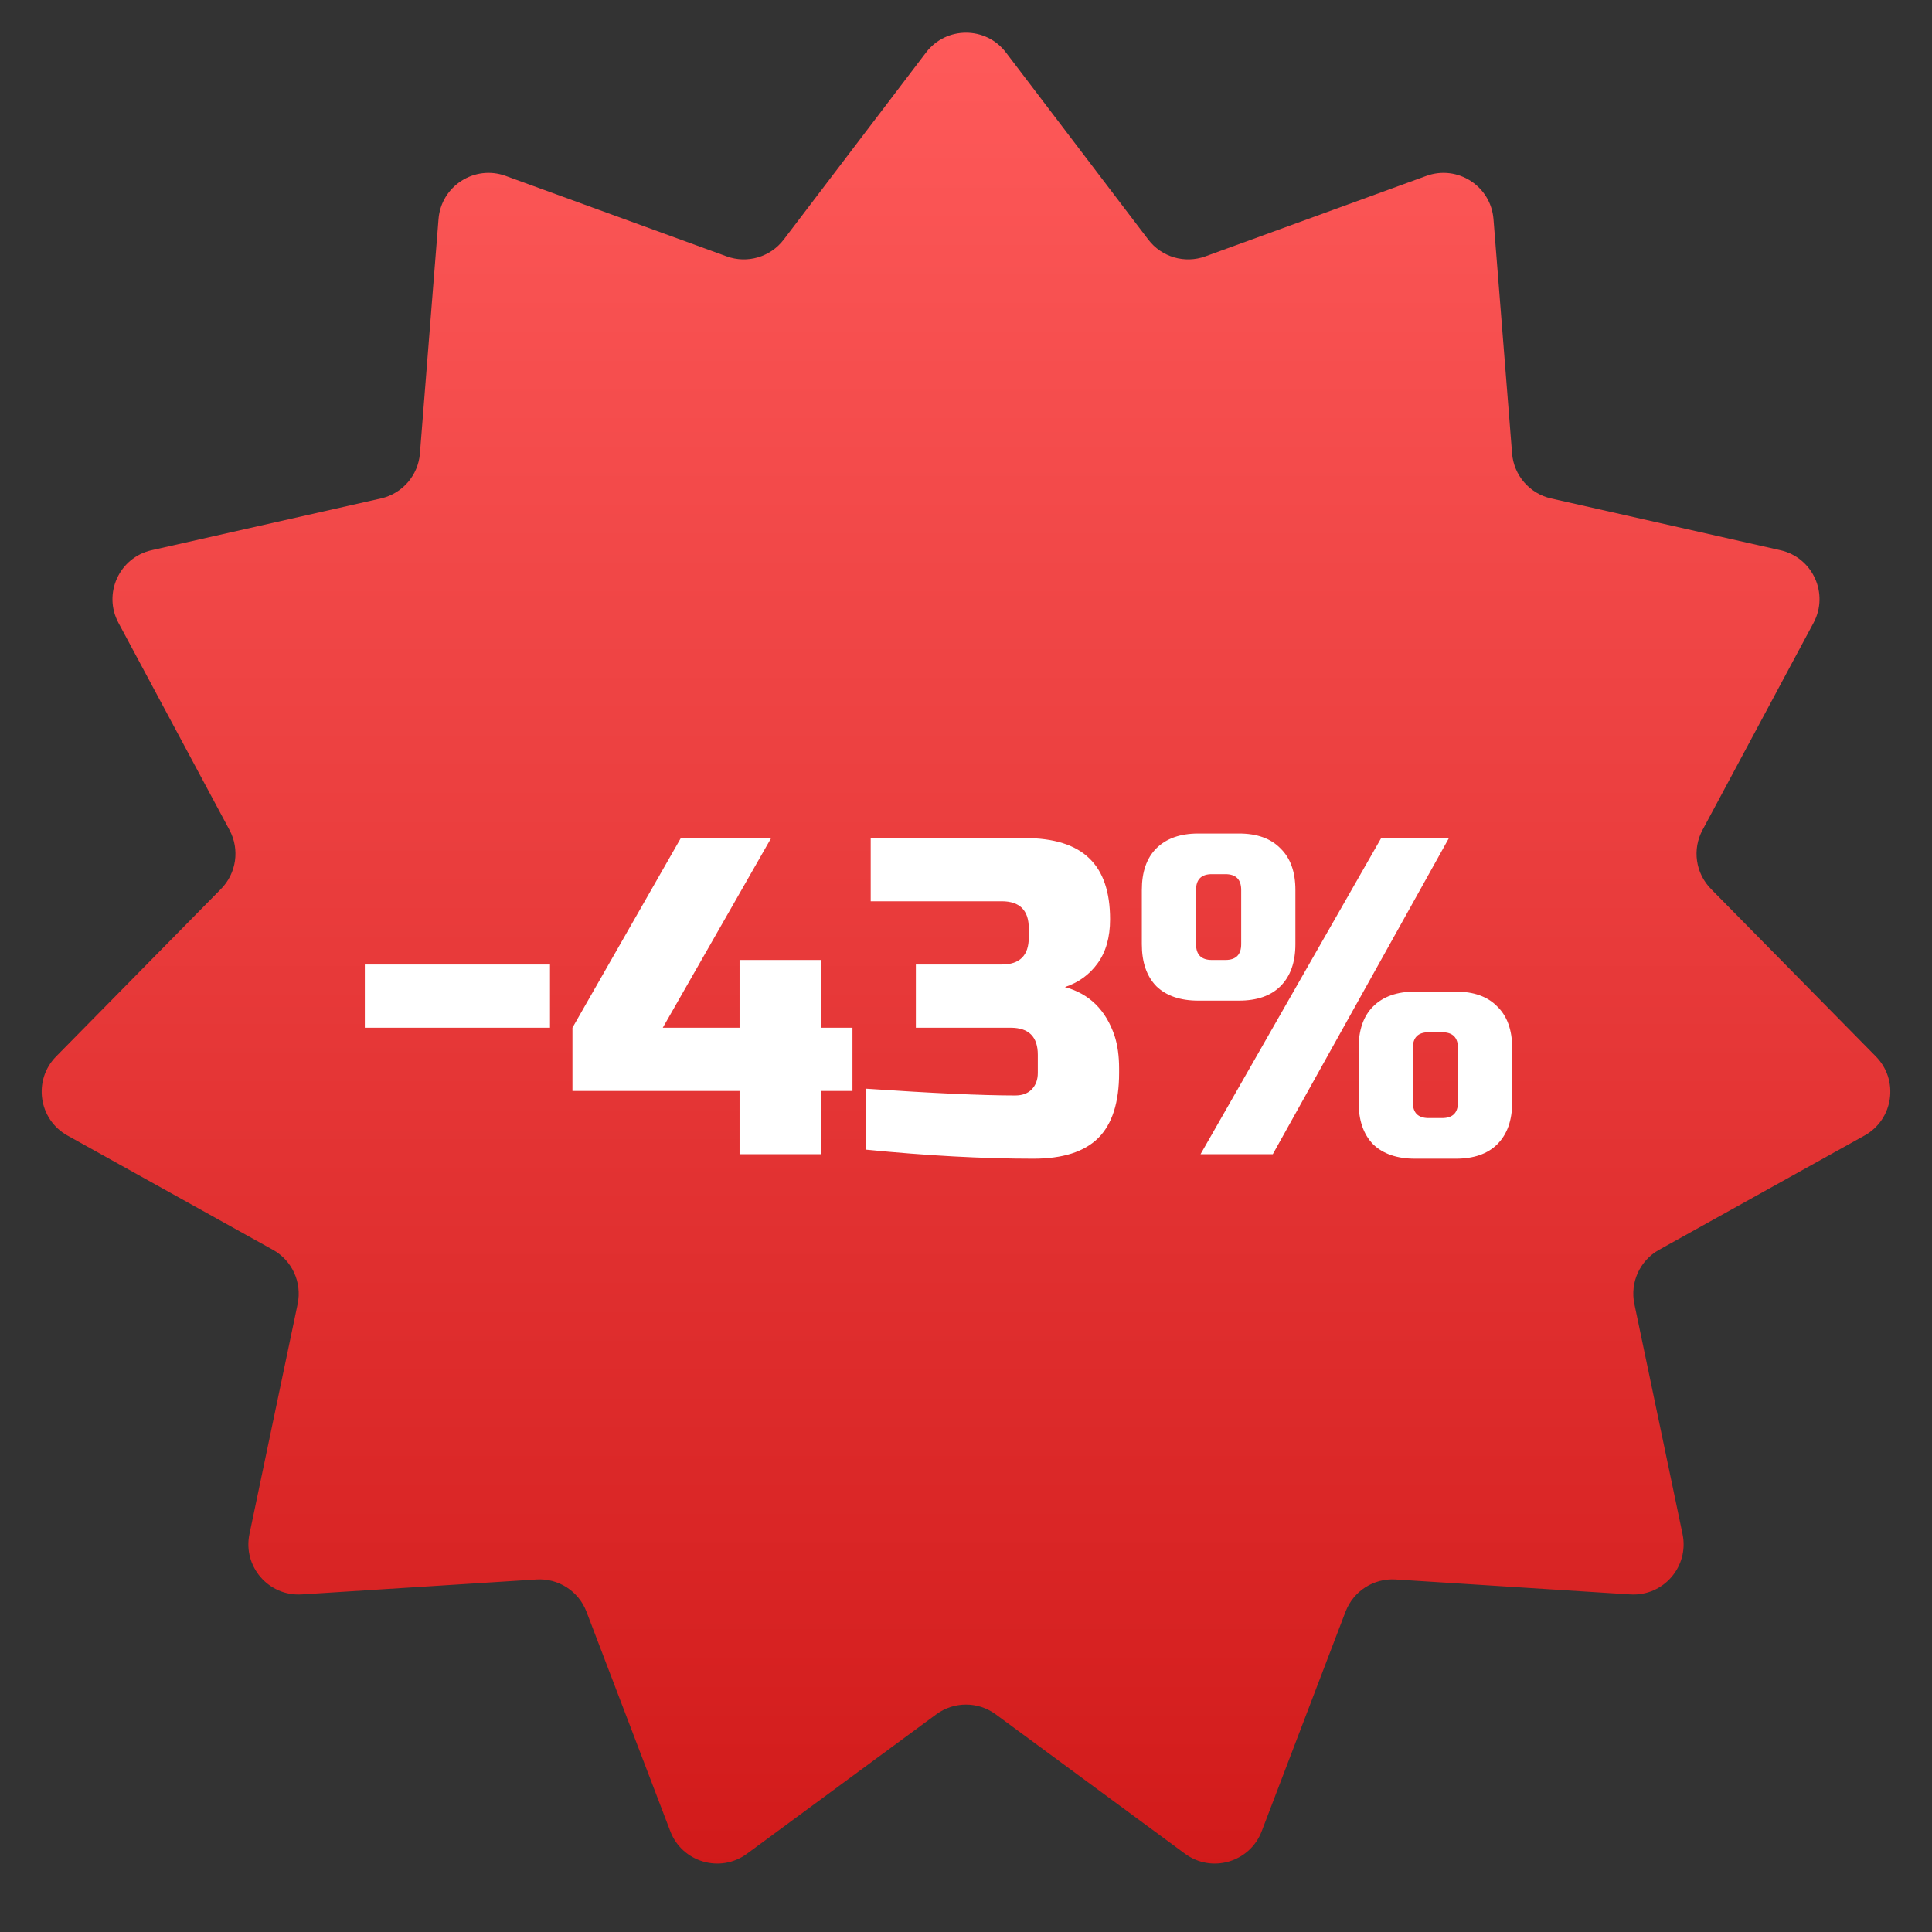
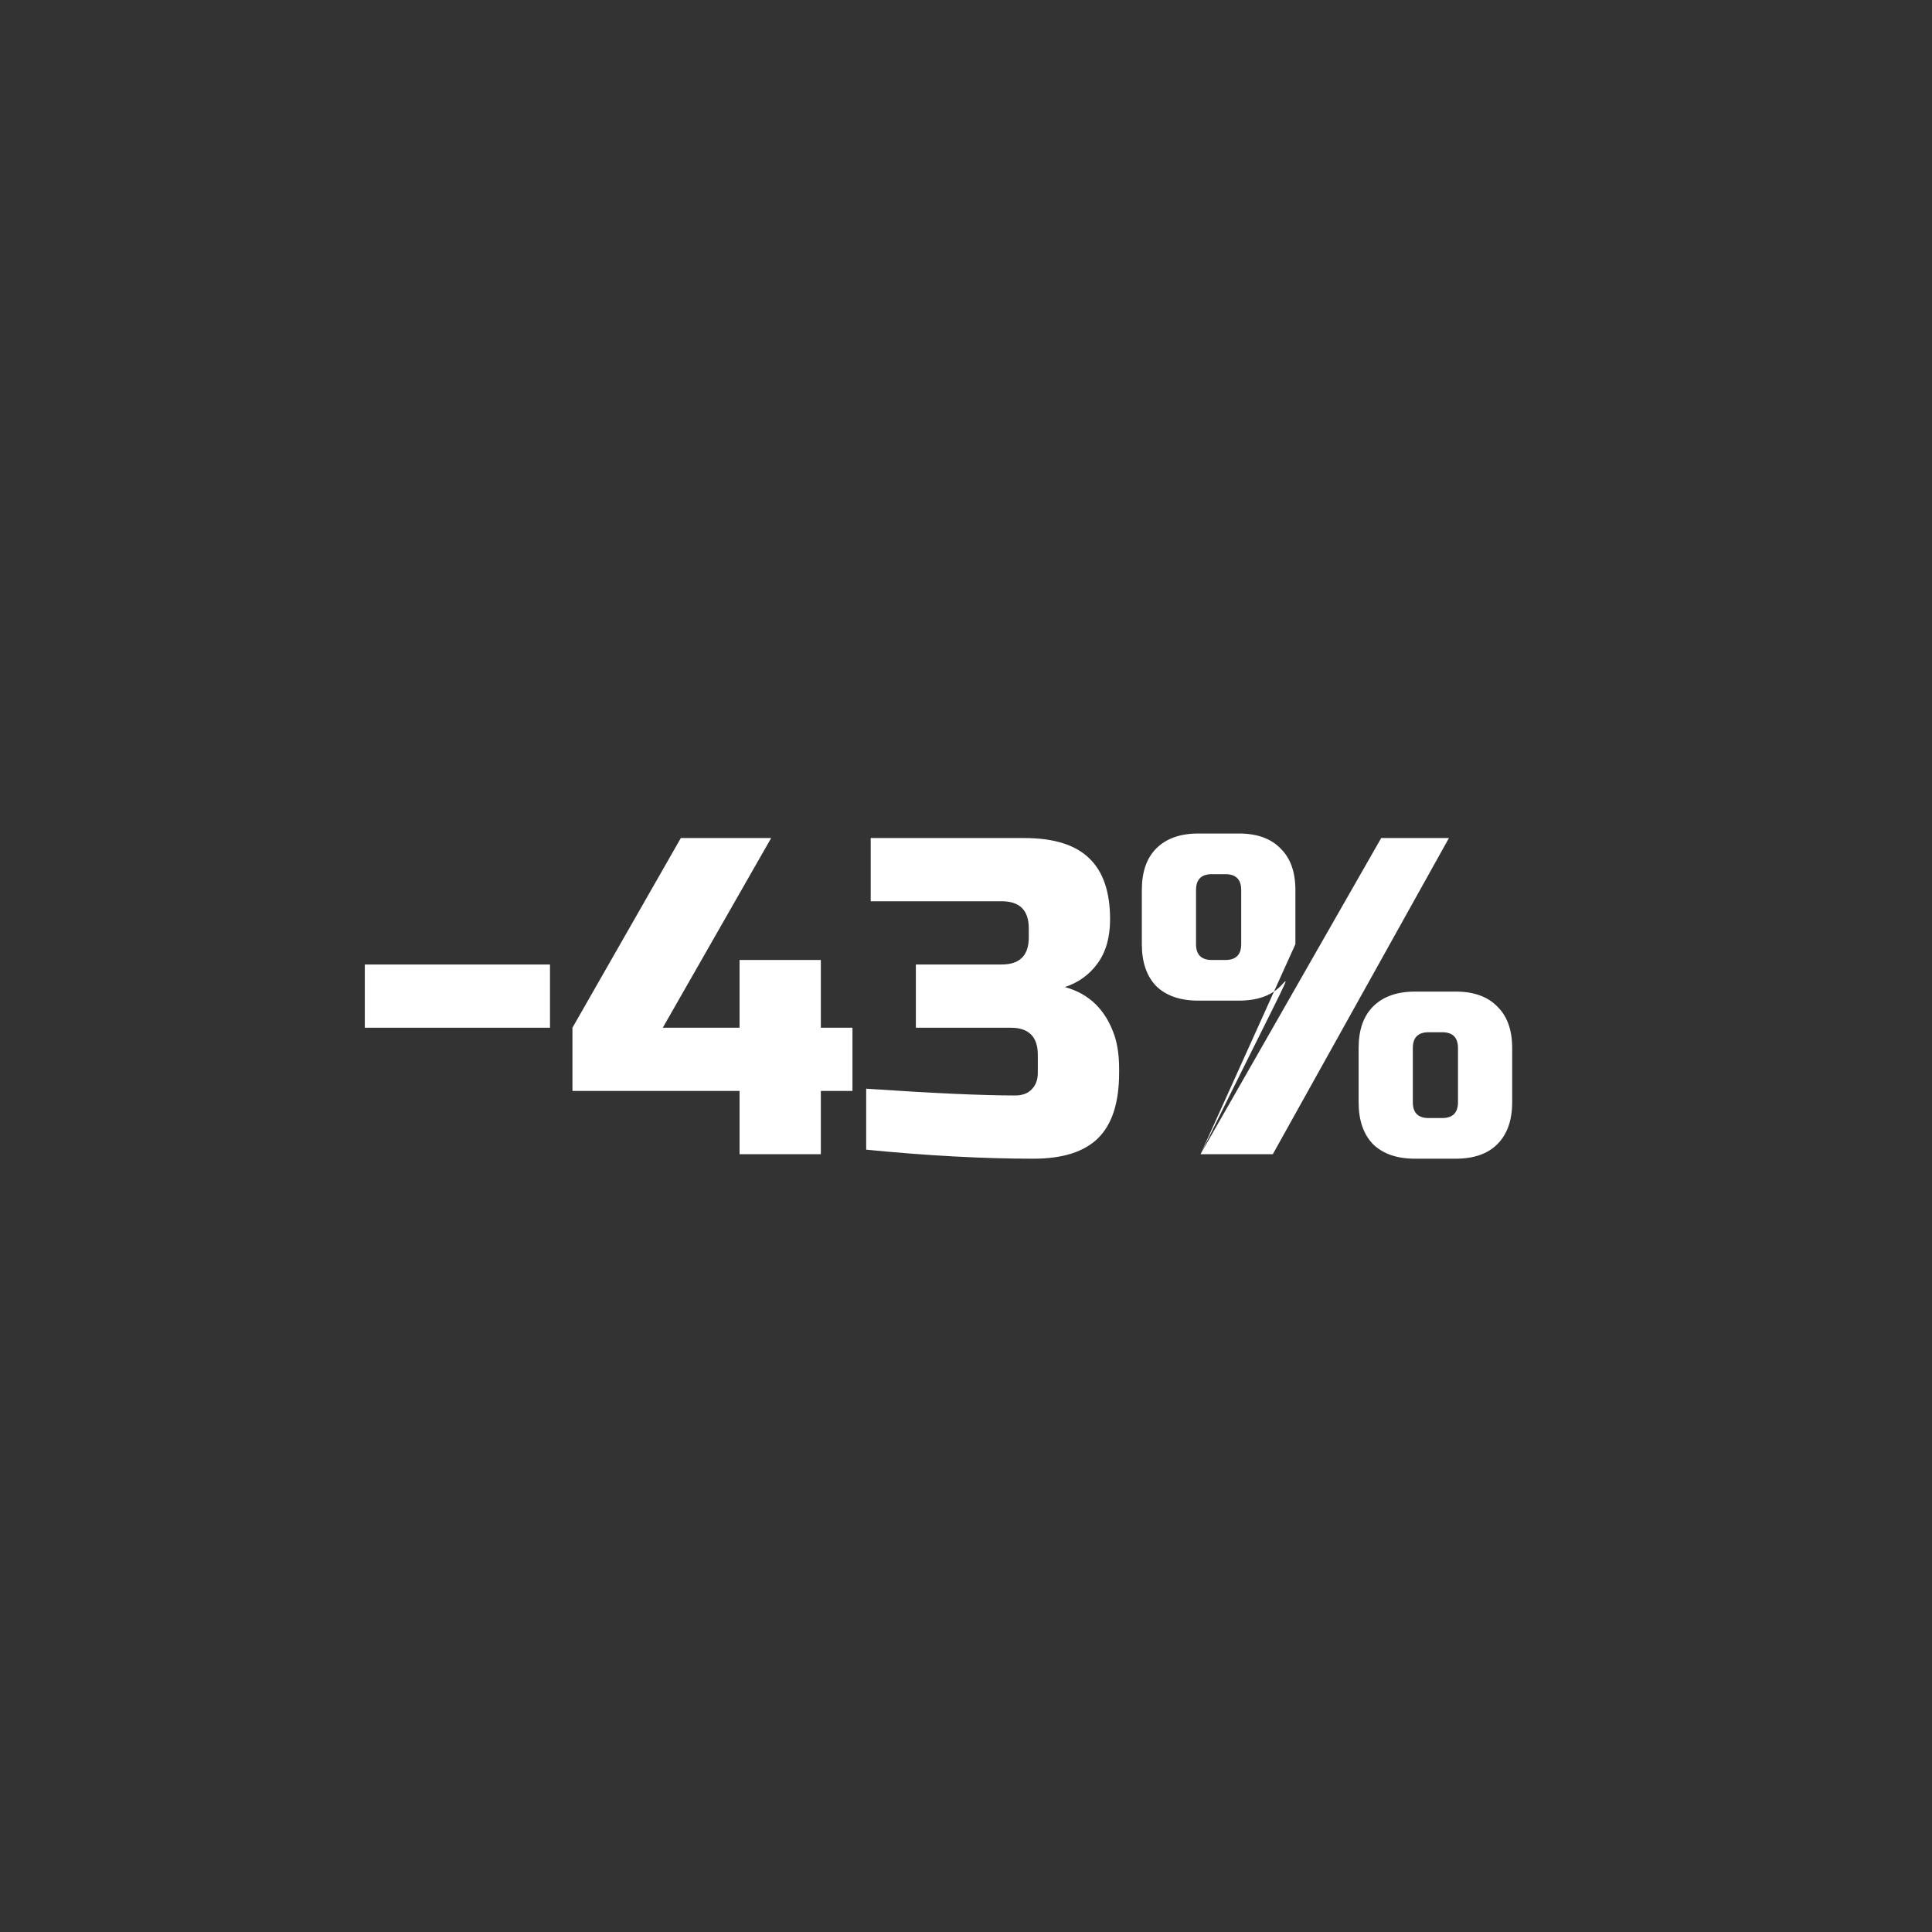
<svg xmlns="http://www.w3.org/2000/svg" width="77" height="77" viewBox="0 0 77 77" fill="none">
  <rect x="0" y="0" width="77" height="77" fill="#333333" stroke="none" />
-   <path d="M36.908 2.092C37.709 1.04 39.291 1.04 40.092 2.092L45.765 9.549C46.295 10.246 47.218 10.517 48.041 10.217L56.845 7.011C58.087 6.559 59.418 7.414 59.523 8.732L60.264 18.072C60.333 18.945 60.963 19.672 61.817 19.865L70.957 21.928C72.246 22.219 72.903 23.658 72.279 24.823L67.853 33.081C67.439 33.853 67.576 34.805 68.191 35.429L74.764 42.106C75.691 43.048 75.466 44.614 74.311 45.257L66.123 49.811C65.357 50.237 64.958 51.111 65.138 51.969L67.058 61.139C67.329 62.433 66.292 63.629 64.973 63.545L55.623 62.95C54.748 62.894 53.94 63.414 53.627 64.232L50.285 72.985C49.813 74.22 48.294 74.665 47.23 73.882L39.686 68.326C38.981 67.806 38.019 67.806 37.314 68.326L29.77 73.882C28.706 74.665 27.187 74.22 26.715 72.985L23.373 64.232C23.06 63.414 22.252 62.894 21.377 62.95L12.027 63.545C10.708 63.629 9.671 62.433 9.942 61.139L11.863 51.969C12.042 51.111 11.643 50.237 10.877 49.811L2.689 45.257C1.534 44.614 1.309 43.048 2.236 42.106L8.809 35.429C9.424 34.805 9.561 33.853 9.147 33.081L4.721 24.823C4.096 23.658 4.754 22.219 6.043 21.928L15.183 19.865C16.037 19.672 16.667 18.945 16.736 18.072L17.477 8.732C17.582 7.414 18.913 6.559 20.155 7.011L28.959 10.217C29.782 10.517 30.705 10.246 31.235 9.549L36.908 2.092Z" fill="url(#paint0_linear_3019_5796)" />
-   <path d="M14.54 40.96V38.44H21.92V40.96H14.54ZM29.475 43.48H22.815V40.96L27.135 33.4H30.735L26.415 40.96H29.475V38.26H32.715V40.96H33.975V43.48H32.715V46H29.475V43.48ZM41.182 46.18C39.178 46.18 36.958 46.06 34.522 45.82V43.39C37.174 43.57 39.154 43.66 40.462 43.66C40.738 43.66 40.954 43.582 41.11 43.426C41.278 43.258 41.362 43.036 41.362 42.76V42.04C41.362 41.32 41.002 40.96 40.282 40.96H36.502V38.44H39.922C40.642 38.44 41.002 38.08 41.002 37.36V37C41.002 36.28 40.642 35.92 39.922 35.92H34.702V33.4H40.822C41.998 33.4 42.862 33.67 43.414 34.21C43.966 34.738 44.242 35.548 44.242 36.64C44.242 37.36 44.074 37.948 43.738 38.404C43.414 38.848 42.982 39.16 42.442 39.34C43.414 39.604 44.074 40.252 44.422 41.284C44.542 41.656 44.602 42.088 44.602 42.58V42.76C44.602 43.936 44.326 44.8 43.774 45.352C43.222 45.904 42.358 46.18 41.182 46.18ZM47.848 46L55.048 33.4H57.748L50.728 46H47.848ZM51.628 37.63C51.628 38.35 51.43 38.908 51.034 39.304C50.65 39.688 50.098 39.88 49.378 39.88H47.758C47.038 39.88 46.48 39.688 46.084 39.304C45.7 38.908 45.508 38.35 45.508 37.63V35.47C45.508 34.75 45.7 34.198 46.084 33.814C46.48 33.418 47.038 33.22 47.758 33.22H49.378C50.098 33.22 50.65 33.418 51.034 33.814C51.43 34.198 51.628 34.75 51.628 35.47V37.63ZM49.468 35.47C49.468 35.05 49.258 34.84 48.838 34.84H48.298C47.878 34.84 47.668 35.05 47.668 35.47V37.63C47.668 38.05 47.878 38.26 48.298 38.26H48.838C49.258 38.26 49.468 38.05 49.468 37.63V35.47ZM60.268 43.93C60.268 44.65 60.07 45.208 59.674 45.604C59.29 45.988 58.738 46.18 58.018 46.18H56.398C55.678 46.18 55.12 45.988 54.724 45.604C54.34 45.208 54.148 44.65 54.148 43.93V41.77C54.148 41.05 54.34 40.498 54.724 40.114C55.12 39.718 55.678 39.52 56.398 39.52H58.018C58.738 39.52 59.29 39.718 59.674 40.114C60.07 40.498 60.268 41.05 60.268 41.77V43.93ZM58.108 41.77C58.108 41.35 57.898 41.14 57.478 41.14H56.938C56.518 41.14 56.308 41.35 56.308 41.77V43.93C56.308 44.35 56.518 44.56 56.938 44.56H57.478C57.898 44.56 58.108 44.35 58.108 43.93V41.77Z" fill="white" />
+   <path d="M14.54 40.96V38.44H21.92V40.96H14.54ZM29.475 43.48H22.815V40.96L27.135 33.4H30.735L26.415 40.96H29.475V38.26H32.715V40.96H33.975V43.48H32.715V46H29.475V43.48ZM41.182 46.18C39.178 46.18 36.958 46.06 34.522 45.82V43.39C37.174 43.57 39.154 43.66 40.462 43.66C40.738 43.66 40.954 43.582 41.11 43.426C41.278 43.258 41.362 43.036 41.362 42.76V42.04C41.362 41.32 41.002 40.96 40.282 40.96H36.502V38.44H39.922C40.642 38.44 41.002 38.08 41.002 37.36V37C41.002 36.28 40.642 35.92 39.922 35.92H34.702V33.4H40.822C41.998 33.4 42.862 33.67 43.414 34.21C43.966 34.738 44.242 35.548 44.242 36.64C44.242 37.36 44.074 37.948 43.738 38.404C43.414 38.848 42.982 39.16 42.442 39.34C43.414 39.604 44.074 40.252 44.422 41.284C44.542 41.656 44.602 42.088 44.602 42.58V42.76C44.602 43.936 44.326 44.8 43.774 45.352C43.222 45.904 42.358 46.18 41.182 46.18ZM47.848 46L55.048 33.4H57.748L50.728 46H47.848ZC51.628 38.35 51.43 38.908 51.034 39.304C50.65 39.688 50.098 39.88 49.378 39.88H47.758C47.038 39.88 46.48 39.688 46.084 39.304C45.7 38.908 45.508 38.35 45.508 37.63V35.47C45.508 34.75 45.7 34.198 46.084 33.814C46.48 33.418 47.038 33.22 47.758 33.22H49.378C50.098 33.22 50.65 33.418 51.034 33.814C51.43 34.198 51.628 34.75 51.628 35.47V37.63ZM49.468 35.47C49.468 35.05 49.258 34.84 48.838 34.84H48.298C47.878 34.84 47.668 35.05 47.668 35.47V37.63C47.668 38.05 47.878 38.26 48.298 38.26H48.838C49.258 38.26 49.468 38.05 49.468 37.63V35.47ZM60.268 43.93C60.268 44.65 60.07 45.208 59.674 45.604C59.29 45.988 58.738 46.18 58.018 46.18H56.398C55.678 46.18 55.12 45.988 54.724 45.604C54.34 45.208 54.148 44.65 54.148 43.93V41.77C54.148 41.05 54.34 40.498 54.724 40.114C55.12 39.718 55.678 39.52 56.398 39.52H58.018C58.738 39.52 59.29 39.718 59.674 40.114C60.07 40.498 60.268 41.05 60.268 41.77V43.93ZM58.108 41.77C58.108 41.35 57.898 41.14 57.478 41.14H56.938C56.518 41.14 56.308 41.35 56.308 41.77V43.93C56.308 44.35 56.518 44.56 56.938 44.56H57.478C57.898 44.56 58.108 44.35 58.108 43.93V41.77Z" fill="white" />
  <defs>
    <linearGradient id="paint0_linear_3019_5796" x1="38.5" y1="0" x2="38.5" y2="77" gradientUnits="userSpaceOnUse">
      <stop stop-color="#FF5B5B" />
      <stop offset="1" stop-color="#D01818" />
    </linearGradient>
  </defs>
</svg>